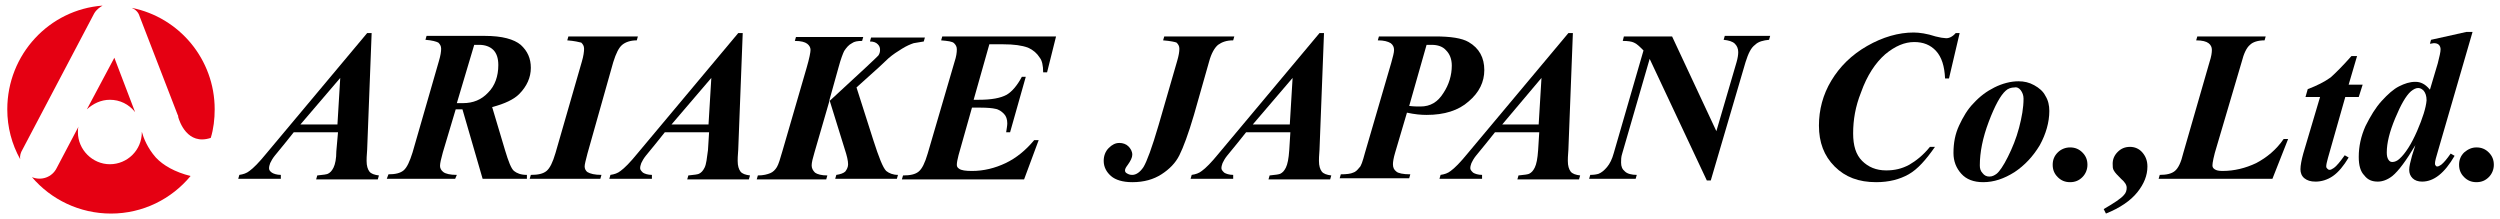
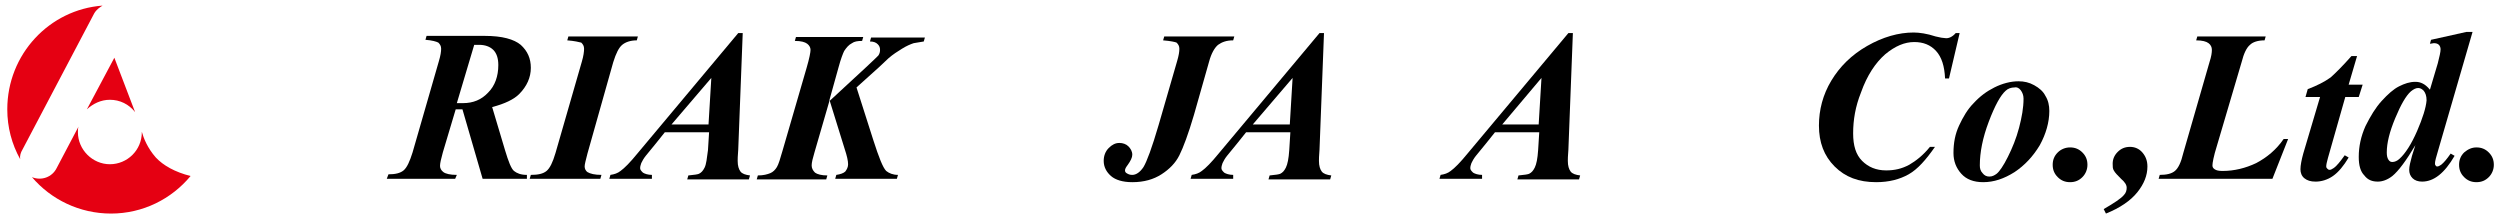
<svg xmlns="http://www.w3.org/2000/svg" version="1.1" id="レイヤー_1" x="0px" y="0px" viewBox="0 0 446 39" style="enable-background:new 0 0 446 39;" xml:space="preserve">
  <style type="text/css">
	.st0{fill:#E50012;}
</style>
  <g>
-     <path d="M60.7,13.9l-0.5,8.3h-6.6L60.7,13.9z M59.5,29.9c-0.3,0.6-0.6,0.9-1,1.1c-0.2,0.1-0.8,0.2-1.9,0.3l-0.2,0.7h11l0.2-0.7   c-0.8-0.1-1.4-0.3-1.7-0.7c-0.3-0.4-0.5-1-0.5-1.9c0-0.2,0-0.9,0.1-2l0.8-20.8h-0.8l-18,21.5c-1.3,1.6-2.3,2.6-3,3.1   c-0.5,0.4-1.1,0.6-1.8,0.7l-0.2,0.7h7.6v-0.7c-0.7,0-1.3-0.2-1.6-0.4C48.1,30.5,48,30.3,48,30c0-0.3,0.1-0.6,0.2-0.9   c0.2-0.4,0.4-0.8,0.8-1.3l1.8-2.2l1.6-2h7.9L60,27C60,28.3,59.8,29.3,59.5,29.9z" />
    <path d="M85.5,8c1,0,1.9,0.3,2.5,0.9s0.9,1.5,0.9,2.7c0,2-0.6,3.7-1.8,4.9c-1.2,1.3-2.7,1.9-4.5,1.9c-0.3,0-0.7,0-1.1,0L84.6,8   C84.9,8,85.2,8,85.5,8z M81.9,19.5l0.6,0l3.6,12.4H94v-0.7c-1.1,0-1.8-0.3-2.3-0.7c-0.5-0.4-1-1.7-1.6-3.7l-2.3-7.7   c2.3-0.6,3.9-1.4,4.8-2.3c1.4-1.4,2.1-3,2.1-4.7c0-1.7-0.6-3-1.8-4.1c-1.2-1-3.3-1.6-6.4-1.6H76.1l-0.2,0.7   c1.2,0.1,1.9,0.3,2.3,0.5c0.3,0.3,0.5,0.6,0.5,1.1c0,0.5-0.1,1.2-0.4,2.2l-4.7,16.3c-0.5,1.6-1,2.7-1.6,3.2   c-0.6,0.5-1.5,0.7-2.7,0.7L69,31.9h12.2l0.3-0.7c-1.2,0-2-0.2-2.4-0.5c-0.4-0.3-0.6-0.7-0.6-1.1c0-0.5,0.2-1.3,0.5-2.4l2.3-7.7   C81.6,19.5,81.8,19.5,81.9,19.5z" />
    <path d="M101.2,7.2l0.2-0.7h12.4l-0.2,0.7c-1.1,0-2,0.3-2.6,0.8c-0.6,0.5-1.1,1.5-1.6,3.1l-4.6,16.3c-0.3,1.2-0.5,1.9-0.5,2.3   c0,0.4,0.2,0.8,0.5,1c0.5,0.3,1.3,0.5,2.5,0.5l-0.2,0.7H94.5l0.2-0.7c1.3,0,2.2-0.2,2.8-0.7c0.6-0.5,1.1-1.5,1.6-3.2l4.7-16.3   c0.3-1,0.4-1.8,0.4-2.3c0-0.5-0.2-0.8-0.5-1.1C103.3,7.5,102.5,7.3,101.2,7.2z" />
    <path d="M126.9,13.9l-0.5,8.3h-6.6L126.9,13.9z M125.7,29.9c-0.3,0.6-0.6,0.9-1,1.1c-0.2,0.1-0.8,0.2-1.9,0.3l-0.2,0.7h11l0.2-0.7   c-0.8-0.1-1.4-0.3-1.7-0.7c-0.3-0.4-0.5-1-0.5-1.9c0-0.2,0-0.9,0.1-2l0.8-20.8h-0.8l-18,21.5c-1.3,1.6-2.3,2.6-3,3.1   c-0.5,0.4-1.1,0.6-1.8,0.7l-0.2,0.7h7.6v-0.7c-0.7,0-1.3-0.2-1.6-0.4c-0.3-0.3-0.5-0.5-0.5-0.8c0-0.3,0.1-0.6,0.2-0.9   c0.2-0.4,0.4-0.8,0.8-1.3l1.8-2.2l1.6-2h7.9l-0.2,3.2C126.1,28.3,126,29.3,125.7,29.9z" />
    <path d="M160.2,31.2l-0.2,0.7h-11l0.2-0.7c0.7-0.1,1.3-0.3,1.6-0.6c0.3-0.4,0.5-0.8,0.5-1.3c0-0.6-0.2-1.5-0.6-2.7l-2.7-8.7   l-2.7,9.3c-0.3,1-0.5,1.8-0.5,2.3c0,0.5,0.2,0.9,0.6,1.3c0.4,0.3,1.2,0.5,2.2,0.5l-0.2,0.7h-12.4l0.2-0.7c1,0,1.7-0.2,2.2-0.4   c0.5-0.2,0.9-0.6,1.2-1.1c0.3-0.5,0.6-1.5,1-2.9l4.3-14.8c0.5-1.7,0.7-2.8,0.7-3.2c0-0.4-0.2-0.8-0.6-1.1c-0.4-0.3-1.1-0.5-2.2-0.5   l0.2-0.7h12l-0.2,0.7c-0.8,0-1.4,0.1-1.8,0.4c-0.6,0.3-1,0.8-1.4,1.4c-0.2,0.4-0.6,1.4-1,2.9l-1.7,6.1l6.6-6.1   c1.3-1.2,2-1.9,2.2-2.1c0.2-0.3,0.3-0.6,0.3-1c0-0.4-0.1-0.7-0.4-1c-0.3-0.3-0.7-0.5-1.4-0.5l0.2-0.7h9.6l-0.2,0.7   c-0.7,0.1-1.3,0.2-1.8,0.3c-0.6,0.2-1.3,0.5-2.1,1c-0.8,0.5-1.6,1-2.4,1.7l-1.7,1.6l-4,3.6l3,9.4c1,3.1,1.7,4.9,2.3,5.5   C158.6,30.9,159.3,31.2,160.2,31.2z" />
-     <path d="M178.9,7.9h-2.4l-2.8,9.9h0.9c2.3,0,3.9-0.3,5-0.9c1-0.6,1.9-1.7,2.7-3.2h0.7l-2.8,9.9h-0.7c0.1-0.7,0.2-1.2,0.2-1.6   c0-0.7-0.2-1.3-0.6-1.7c-0.4-0.4-0.9-0.8-1.6-0.9c-0.4-0.1-1.3-0.2-2.6-0.2h-1.5l-2.4,8.5c-0.2,0.8-0.3,1.3-0.3,1.7   c0,0.3,0.1,0.5,0.4,0.7c0.4,0.3,1.2,0.4,2.3,0.4c2.1,0,4.1-0.5,6-1.4c1.9-0.9,3.6-2.3,5.1-4.1h0.8l-2.6,7h-21.8l0.2-0.7   c1.3,0,2.2-0.2,2.8-0.7c0.6-0.5,1.1-1.5,1.6-3.2l4.8-16.4c0.3-0.9,0.4-1.6,0.4-2.2c0-0.5-0.2-0.8-0.5-1.1c-0.3-0.3-1.1-0.4-2.3-0.5   l0.2-0.7h20.3l-1.6,6.4h-0.7c0-1.2-0.2-2.1-0.6-2.6c-0.5-0.8-1.2-1.4-2.1-1.8C182.3,8.1,180.9,7.9,178.9,7.9z" />
    <path d="M207.5,7.2l0.2-0.7h12.5L220,7.2c-1.2,0-2,0.3-2.7,0.8c-0.6,0.5-1.2,1.5-1.6,3l-2.7,9.5c-1,3.4-1.9,5.8-2.6,7.2   c-0.7,1.4-1.8,2.5-3.2,3.4c-1.4,0.9-3.1,1.4-5.2,1.4c-1.7,0-3-0.4-3.8-1.1c-0.8-0.7-1.3-1.6-1.3-2.7c0-0.9,0.3-1.7,0.9-2.3   c0.6-0.6,1.2-0.9,1.9-0.9c0.6,0,1.2,0.2,1.6,0.6c0.4,0.4,0.7,0.9,0.7,1.5c0,0.5-0.3,1.1-0.8,1.8c-0.3,0.4-0.5,0.7-0.5,1   c0,0.2,0.1,0.4,0.3,0.5c0.3,0.2,0.6,0.3,1,0.3c0.7,0,1.4-0.5,2-1.4c0.6-1,1.5-3.4,2.7-7.5l3.3-11.4c0.3-1,0.4-1.7,0.4-2.2   c0-0.5-0.2-0.8-0.5-1.1C209.7,7.5,208.8,7.3,207.5,7.2z" />
    <path d="M230.6,13.9l-0.5,8.3h-6.6L230.6,13.9z M229.4,29.9c-0.3,0.6-0.6,0.9-1,1.1c-0.2,0.1-0.8,0.2-1.9,0.3l-0.2,0.7h11l0.2-0.7   c-0.8-0.1-1.4-0.3-1.7-0.7c-0.3-0.4-0.5-1-0.5-1.9c0-0.2,0-0.9,0.1-2l0.8-20.8h-0.8l-18,21.5c-1.3,1.6-2.3,2.6-3,3.1   c-0.5,0.4-1.1,0.6-1.8,0.7l-0.2,0.7h7.6v-0.7c-0.7,0-1.3-0.2-1.6-0.4c-0.3-0.3-0.5-0.5-0.5-0.8c0-0.3,0.1-0.6,0.2-0.9   c0.2-0.4,0.4-0.8,0.8-1.3l1.8-2.2l1.6-2h7.9l-0.2,3.2C229.9,28.3,229.7,29.3,229.4,29.9z" />
-     <path d="M255.4,8c1.1,0,2,0.3,2.6,1c0.6,0.6,1,1.5,1,2.7c0,1.7-0.5,3.4-1.5,4.9c-1,1.6-2.3,2.4-4.1,2.4c-0.5,0-1.2,0-2-0.1L254.5,8   C254.8,8,255.1,8,255.4,8z M254.5,20.5c3.2,0,5.7-0.8,7.5-2.4c1.9-1.6,2.8-3.5,2.8-5.6c0-2.2-0.9-3.9-2.8-5c-1.2-0.7-3.2-1-6-1H246   l-0.2,0.7c1.1,0,1.8,0.2,2.3,0.5c0.4,0.3,0.6,0.7,0.6,1.2c0,0.5-0.2,1.2-0.5,2.3l-4.7,16.1c-0.4,1.5-0.7,2.4-1,2.6   c-0.3,0.4-0.7,0.8-1.1,0.9c-0.4,0.2-1.2,0.3-2.2,0.3l-0.2,0.7h12.4l0.2-0.7c-1.3,0-2.2-0.2-2.5-0.5c-0.4-0.3-0.6-0.7-0.6-1.3   c0-0.4,0.1-1.1,0.4-2.1l2.1-7.1C252.4,20.4,253.5,20.5,254.5,20.5z" />
    <path d="M275,13.9l-0.5,8.3H268L275,13.9z M273.8,29.9c-0.3,0.6-0.6,0.9-1,1.1c-0.2,0.1-0.8,0.2-1.9,0.3l-0.2,0.7h11l0.2-0.7   c-0.8-0.1-1.4-0.3-1.7-0.7c-0.3-0.4-0.5-1-0.5-1.9c0-0.2,0-0.9,0.1-2l0.8-20.8h-0.8l-18,21.5c-1.3,1.6-2.3,2.6-3,3.1   c-0.5,0.4-1.1,0.6-1.8,0.7l-0.2,0.7h7.6v-0.7c-0.7,0-1.3-0.2-1.6-0.4c-0.3-0.3-0.5-0.5-0.5-0.8c0-0.3,0.1-0.6,0.2-0.9   c0.2-0.4,0.4-0.8,0.8-1.3l1.8-2.2l1.6-2h7.9l-0.2,3.2C274.3,28.3,274.1,29.3,273.8,29.9z" />
-     <path d="M289.7,6.5h8.6l7.9,16.9l3.6-12.3c0.2-0.7,0.3-1.3,0.3-1.8c0-0.6-0.2-1.1-0.6-1.5c-0.4-0.4-1.1-0.6-2-0.7l0.2-0.7h8.1   l-0.2,0.7c-1,0.1-1.9,0.3-2.5,0.9c-0.7,0.5-1.2,1.5-1.7,3.1l-6.2,21.1h-0.7l-10.2-21.7l-4.9,16.9c-0.2,0.6-0.2,1.1-0.2,1.6   c0,0.7,0.2,1.2,0.7,1.6c0.4,0.4,1.2,0.6,2.1,0.6l-0.2,0.7h-8.3l0.2-0.7c0.7,0,1.2-0.1,1.5-0.2c0.5-0.2,1-0.6,1.5-1.2   c0.5-0.6,0.9-1.4,1.2-2.5L293.2,9c-0.7-0.7-1.2-1.2-1.7-1.4c-0.4-0.2-1.1-0.3-2-0.3L289.7,6.5z" />
    <path d="M348.9,5.9h0.7l-1.9,8.1H347c-0.1-2.2-0.6-3.8-1.6-4.9c-1-1.1-2.3-1.6-3.9-1.6c-1.7,0-3.4,0.7-5.2,2.2   c-1.7,1.5-3.2,3.7-4.3,6.8c-1,2.5-1.4,4.9-1.4,7.3c0,2.2,0.5,3.8,1.6,4.9c1.1,1.1,2.5,1.7,4.3,1.7c1.5,0,2.8-0.3,4.1-1   c1.2-0.7,2.5-1.7,3.7-3.2h0.9c-1.6,2.3-3.1,4-4.7,4.9c-1.6,0.9-3.5,1.4-5.8,1.4c-3.1,0-5.5-0.9-7.4-2.8c-1.9-1.9-2.8-4.3-2.8-7.3   c0-2.8,0.7-5.5,2.2-8c1.5-2.5,3.6-4.6,6.4-6.2c2.8-1.6,5.6-2.4,8.3-2.4c1,0,2.4,0.2,3.9,0.7c0.8,0.2,1.4,0.3,1.7,0.3   C347.6,6.9,348.3,6.6,348.9,5.9z" />
    <path d="M360.5,16.1c0.3,0.4,0.5,0.9,0.5,1.5c0,1.6-0.3,3.3-0.8,5.2c-0.5,1.9-1.2,3.6-2,5.2c-0.8,1.6-1.5,2.6-2,3   c-0.4,0.3-0.8,0.5-1.3,0.5c-0.5,0-0.9-0.2-1.2-0.6c-0.4-0.4-0.5-0.9-0.5-1.4c0-2.3,0.5-4.9,1.6-7.8c1.1-2.9,2.1-4.7,3-5.5   c0.4-0.4,1-0.6,1.6-0.6C359.8,15.5,360.2,15.7,360.5,16.1z M355.8,15.6c-1.4,0.7-2.6,1.6-3.7,2.8c-1.1,1.1-1.9,2.5-2.6,4   c-0.7,1.5-1,3.1-1,4.9c0,1.5,0.5,2.7,1.4,3.7c0.9,1,2.2,1.5,3.9,1.5c1.9,0,3.7-0.6,5.6-1.8c1.8-1.2,3.3-2.8,4.5-4.8   c1.1-2,1.7-4.1,1.7-6.1c0-1-0.2-1.9-0.7-2.7c-0.4-0.8-1.1-1.4-2-1.9c-0.9-0.5-1.8-0.7-2.8-0.7C358.7,14.5,357.2,14.9,355.8,15.6z" />
    <path d="M369.3,26.3c0.9,0,1.6,0.3,2.2,0.9c0.6,0.6,0.9,1.3,0.9,2.2c0,0.8-0.3,1.6-0.9,2.2c-0.6,0.6-1.3,0.9-2.2,0.9   c-0.9,0-1.6-0.3-2.2-0.9c-0.6-0.6-0.9-1.3-0.9-2.2c0-0.9,0.3-1.6,0.9-2.2C367.7,26.6,368.5,26.3,369.3,26.3z" />
    <path d="M375.7,38.1l-0.4-0.8c1.9-1.1,3.1-1.9,3.6-2.5c0.4-0.4,0.5-0.9,0.5-1.3c0-0.5-0.3-1-1-1.6c-0.6-0.6-1.1-1.1-1.3-1.5   c-0.2-0.3-0.2-0.7-0.2-1.2c0-0.8,0.3-1.5,0.9-2.1c0.6-0.6,1.3-0.9,2.2-0.9c0.8,0,1.6,0.3,2.2,1c0.6,0.7,0.9,1.5,0.9,2.5   c0,1.6-0.6,3.1-1.8,4.6C380.1,35.8,378.2,37.1,375.7,38.1z" />
    <path d="M408.2,24.8l-2.8,7.1h-20.3l0.2-0.7c1.2,0,2.1-0.2,2.7-0.7c0.6-0.5,1.1-1.5,1.5-3.2l4.7-16.3c0.3-0.9,0.4-1.6,0.4-2.1   c0-0.5-0.2-0.9-0.6-1.2c-0.4-0.3-1.1-0.5-2.2-0.5l0.2-0.7h12.2L404,7.2c-1.2,0-2.1,0.3-2.6,0.8c-0.6,0.5-1.1,1.5-1.5,3.1L395.5,26   c-0.6,1.9-0.8,3.1-0.8,3.5c0,0.3,0.1,0.5,0.4,0.7c0.3,0.2,0.7,0.3,1.4,0.3c2.1,0,4.1-0.5,6-1.4c1.9-1,3.6-2.4,4.9-4.3H408.2z" />
    <path d="M419.5,10h1l-1.5,5.1h2.5l-0.7,2.2h-2.4l-3.1,10.9c-0.2,0.7-0.3,1.2-0.3,1.5c0,0.2,0.1,0.3,0.2,0.4   c0.1,0.1,0.2,0.2,0.4,0.2c0.2,0,0.4-0.1,0.7-0.3c0.6-0.4,1.2-1.2,2-2.3l0.7,0.4c-0.9,1.5-1.8,2.6-2.8,3.3c-1,0.7-2.1,1-3.1,1   c-0.9,0-1.5-0.2-2-0.6c-0.5-0.4-0.7-1-0.7-1.6c0-0.7,0.2-1.7,0.5-2.8l3-10.1h-2.6l0.4-1.4c1.6-0.6,3-1.3,4.1-2.1   C416.7,13,418,11.7,419.5,10z" />
    <path d="M431.2,23.4c-1,2.3-2.1,4-3.1,4.9c-0.4,0.4-0.9,0.6-1.3,0.6c-0.3,0-0.5-0.1-0.7-0.4c-0.2-0.3-0.3-0.7-0.3-1.3   c0-1.7,0.5-3.7,1.5-6.1c1-2.4,1.9-4,2.8-4.8c0.5-0.4,0.9-0.6,1.3-0.6c0.4,0,0.7,0.2,1,0.5c0.3,0.4,0.5,0.9,0.5,1.7   C432.8,19.2,432.2,21.1,431.2,23.4z M433.7,7.1l-0.2,0.7c0.3,0,0.5-0.1,0.7-0.1c0.4,0,0.7,0.1,0.9,0.3c0.2,0.2,0.3,0.5,0.3,0.8   c0,0.5-0.2,1.3-0.5,2.5l-1.4,4.7c-0.5-0.6-0.9-0.9-1.3-1.1c-0.4-0.2-0.8-0.3-1.3-0.3c-1,0-1.9,0.3-2.9,0.8c-1,0.5-2,1.4-3.1,2.6   c-1.1,1.2-2,2.7-2.9,4.5c-0.8,1.8-1.2,3.6-1.2,5.5c0,1.5,0.3,2.6,1,3.3c0.6,0.8,1.4,1.1,2.4,1.1c0.8,0,1.7-0.3,2.6-1   c1.1-0.9,2.5-2.8,4.1-5.5l-0.6,1.9c-0.3,1.1-0.5,1.9-0.5,2.5c0,0.6,0.2,1.1,0.6,1.5c0.4,0.4,1,0.6,1.7,0.6c2.1,0,4-1.5,5.8-4.6   l-0.7-0.4c-0.7,1-1.2,1.6-1.7,2c-0.3,0.2-0.5,0.3-0.7,0.3c-0.1,0-0.2,0-0.3-0.2c-0.1-0.1-0.1-0.2-0.1-0.4c0-0.3,0.2-1.1,0.6-2.4   l6.1-21h-1.1L433.7,7.1z" />
    <path d="M441.8,26.3c0.9,0,1.6,0.3,2.2,0.9c0.6,0.6,0.9,1.3,0.9,2.2c0,0.8-0.3,1.6-0.9,2.2c-0.6,0.6-1.3,0.9-2.2,0.9   c-0.9,0-1.6-0.3-2.2-0.9c-0.6-0.6-0.9-1.3-0.9-2.2c0-0.9,0.3-1.6,0.9-2.2C440.3,26.6,441,26.3,441.8,26.3z" />
    <g>
      <path class="st0" d="M19.6,17.8c1.8,0,3.4,0.8,4.5,2.2l-3.7-9.7l-4.9,9.2C16.6,18.5,18,17.8,19.6,17.8z" />
-       <path class="st0" d="M24.9,2.9l6.8,17.6c0.1,0.1,0.1,0.3,0.1,0.5c0,0,0-0.1,0-0.1c0.2,0.7,1.6,5.1,5.8,3.7    c0.5-1.6,0.7-3.4,0.7-5.1c0-8.9-6.3-16.4-14.8-18.1C24.2,1.7,24.7,2.2,24.9,2.9z" />
      <path class="st0" d="M27.8,28.1c-1.5-1.7-2.2-3.5-2.5-4.6c0,0,0,0.1,0,0.1c0,3.2-2.6,5.7-5.7,5.7s-5.7-2.6-5.7-5.7    c0-0.4,0-0.7,0.1-1l-3.9,7.4l0,0c-0.8,1.6-2.7,2.3-4.4,1.6c3.4,4,8.5,6.5,14.1,6.5c5.7,0,10.8-2.6,14.2-6.7    C31.2,30.7,29.1,29.5,27.8,28.1z" />
      <path class="st0" d="M4,26.7L16.8,2.4c0.4-0.7,1-1.1,1.5-1.4c-9.5,0.7-17,8.7-17,18.5c0,3.2,0.8,6.2,2.3,8.9    C3.5,27.8,3.7,27.2,4,26.7z" />
    </g>
  </g>
</svg>